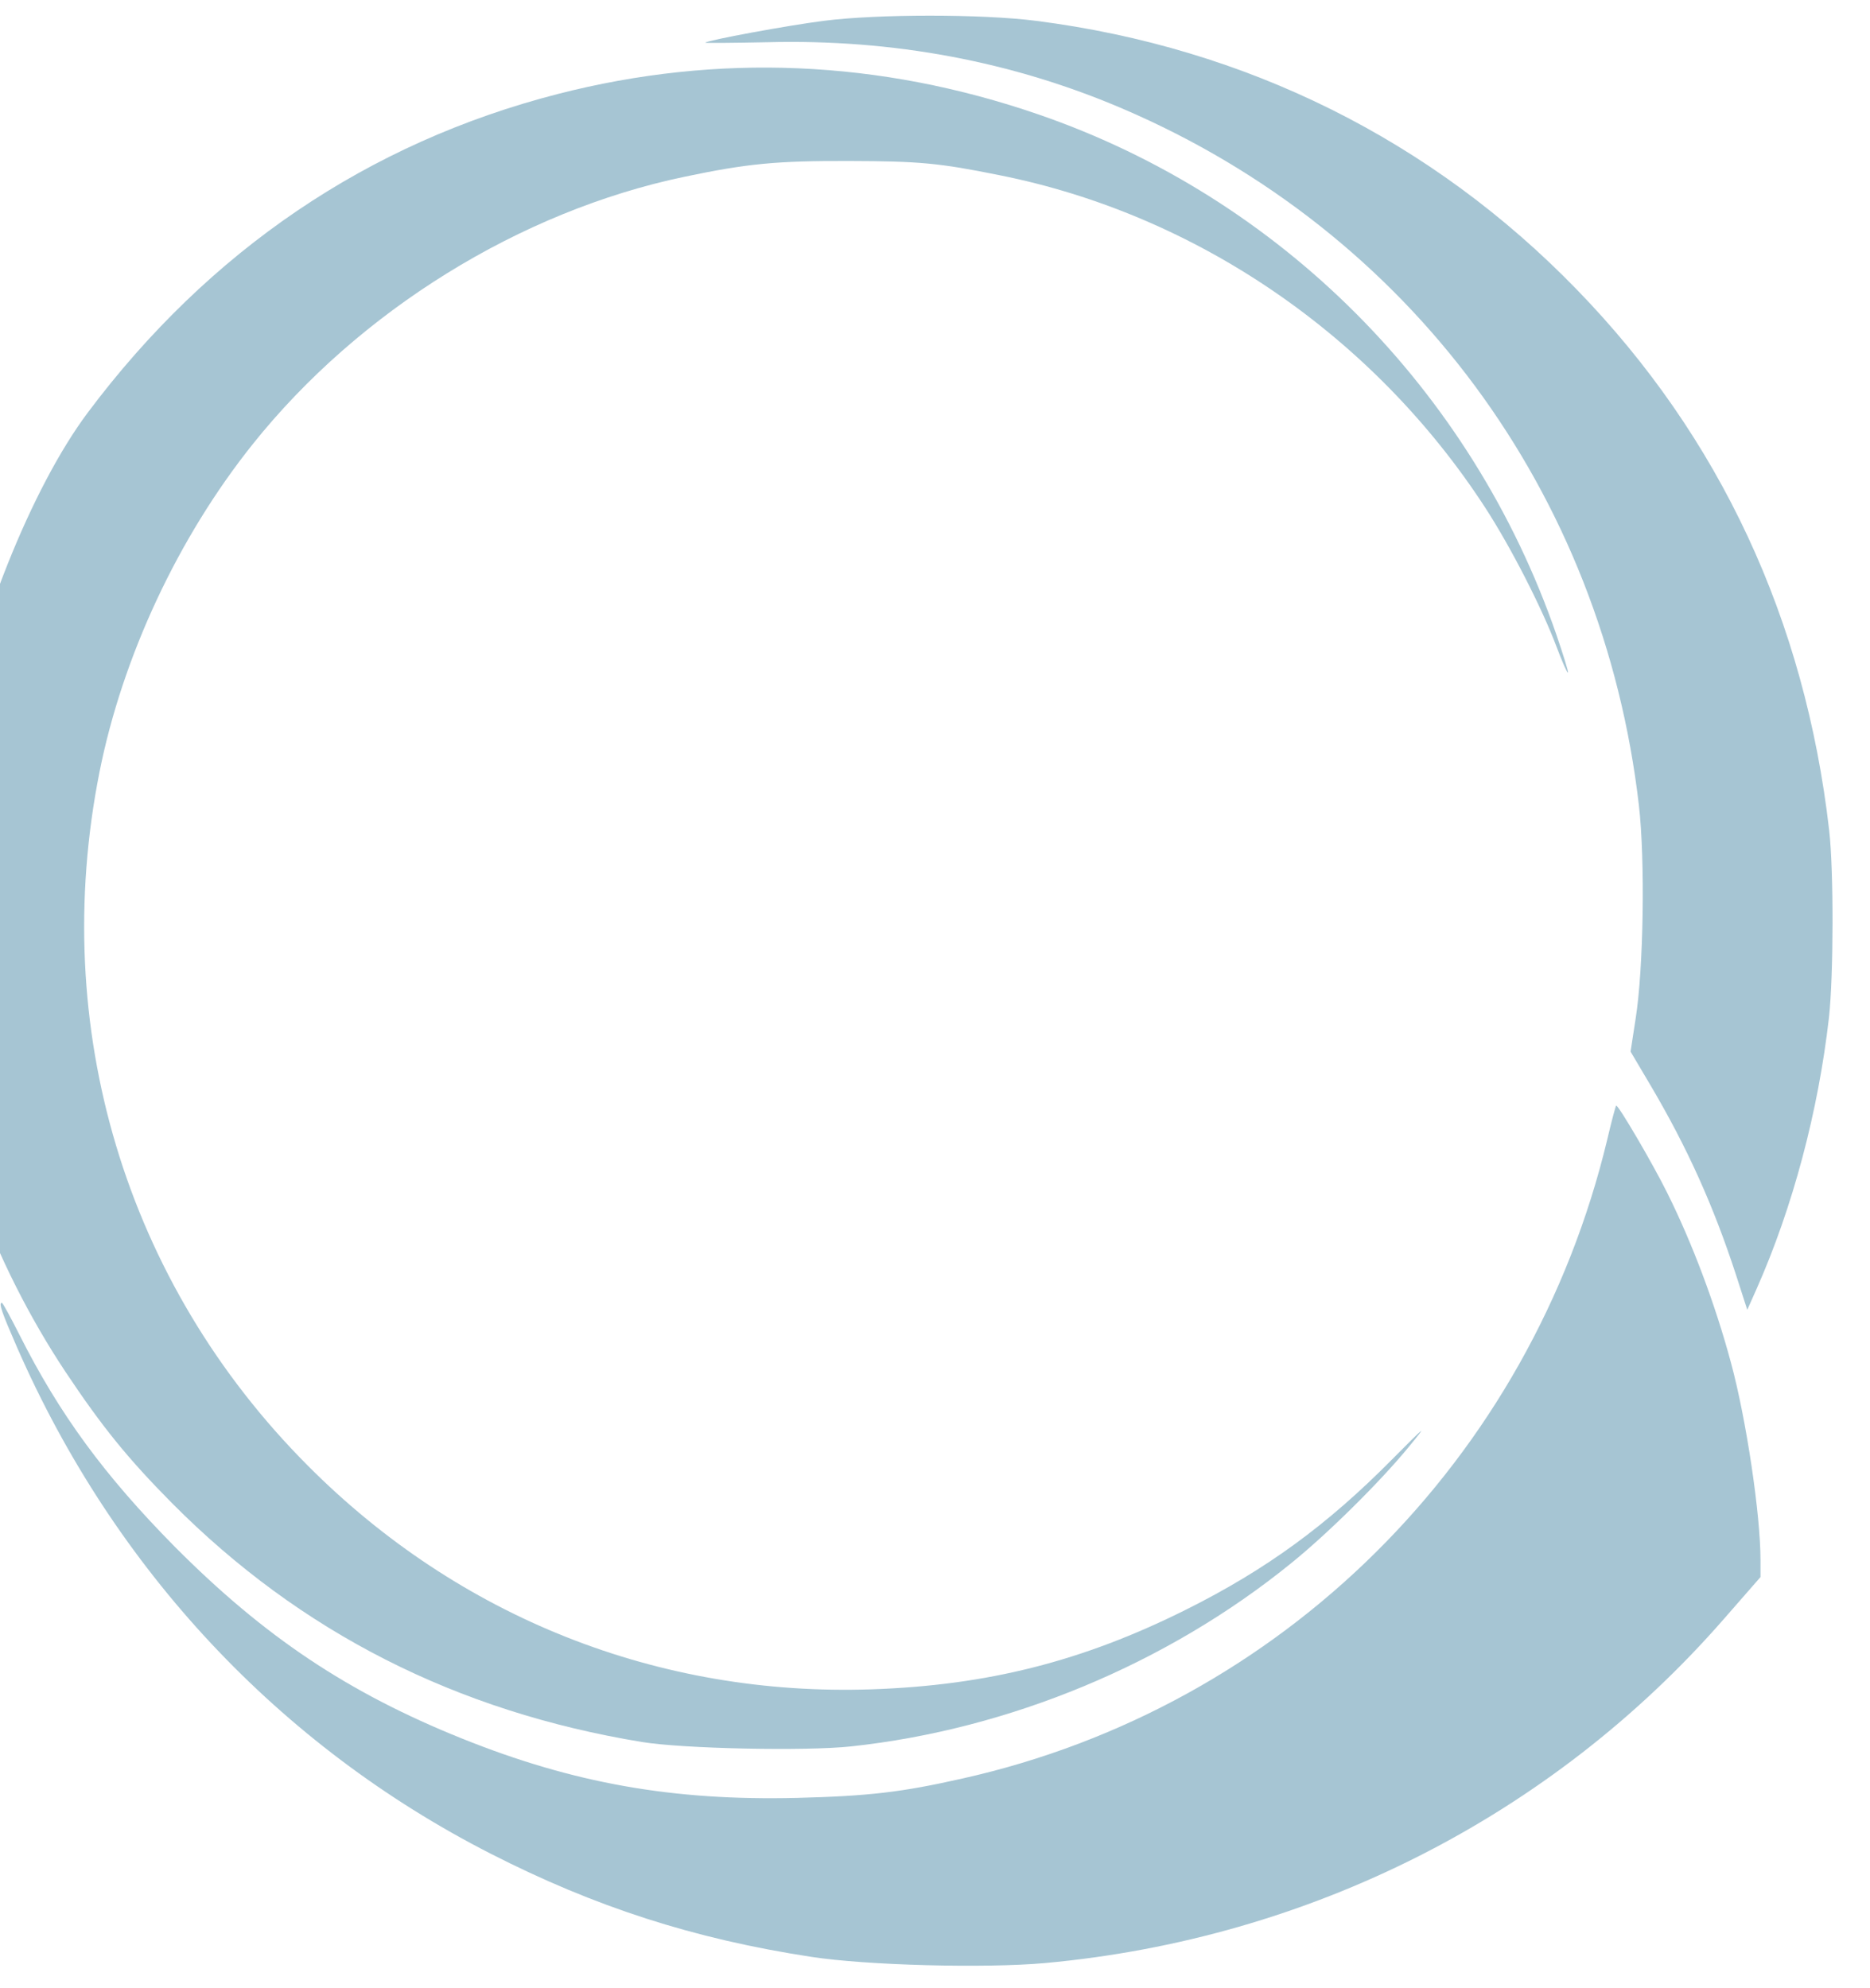
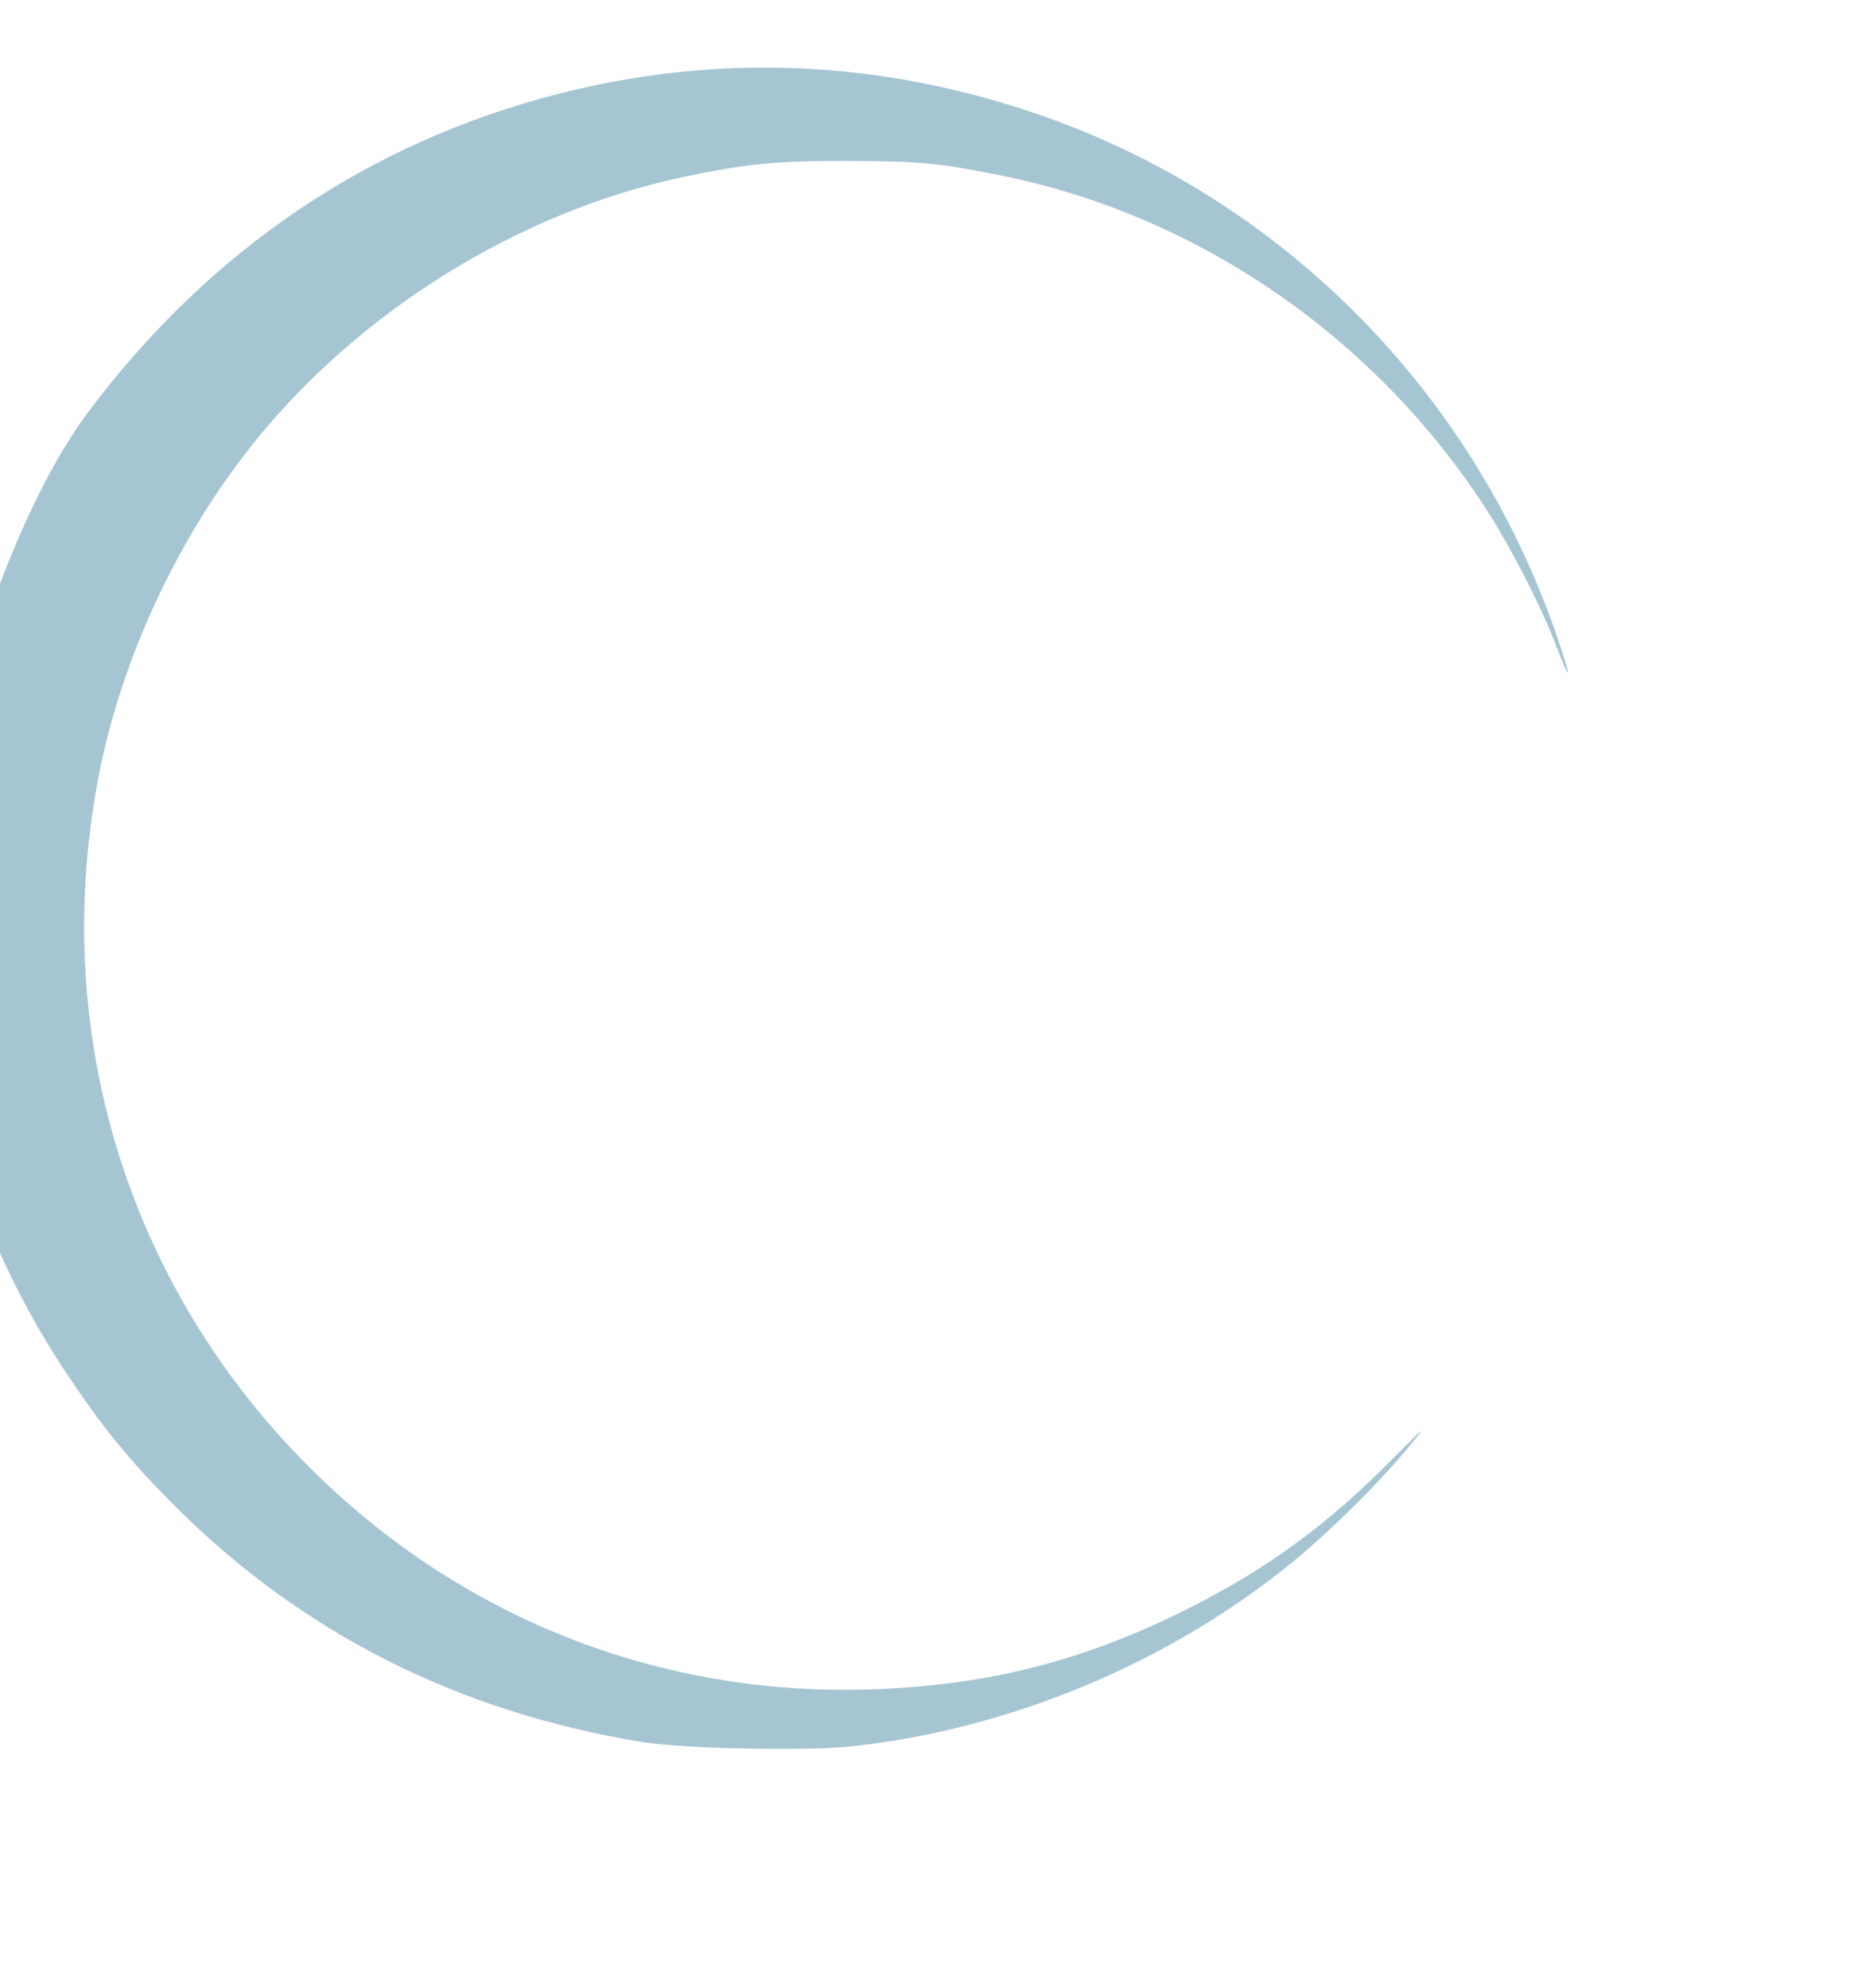
<svg xmlns="http://www.w3.org/2000/svg" version="1.1" id="Layer_1" x="0px" y="0px" viewBox="0 0 806 857" style="enable-background:new 0 0 806 857;" xml:space="preserve">
  <style type="text/css"> .st0{opacity:0.46;} .st1{fill-rule:evenodd;clip-rule:evenodd;fill:#3C80A0;} </style>
  <g class="st0">
    <path class="st1" d="M-27.6,438.7c3.9,49,24.6,105.6,55.8,152.6c15.8,23.7,26.8,37.3,45.9,56.6c55.3,55.7,122.7,89.9,202.6,103 c17.6,2.9,70.5,4,90.1,1.9c68.1-7.3,136.1-35.5,189.5-78.8c16-12.9,38.6-35.3,50.9-50.3c8.2-10,7.8-9.7-7.3,5.5 c-28,28.3-54.2,47.4-88.6,64.6c-44.6,22.3-85.7,32.7-135.7,34.4c-91.8,3.1-177.8-31-242.9-96.4C54,552.9,21,442.8,42.9,332.7 c9.9-49.6,33.8-100.9,66-141.2C154.8,134,224.2,91,295,76.2c27.2-5.7,39.6-6.9,71.2-6.8c29.9,0.1,38.3,0.8,64.5,6.1 c84.9,16.9,161.4,69.3,209.5,143.4c10.9,16.8,24.3,42.9,30.7,59.9c2.4,6.4,4.6,11.4,4.9,11.1c0.3-0.3-2-7.6-5-16.4 C634.3,167.9,551.8,85.2,447.5,49.3c-68.3-23.5-138-26.5-207-8.8C158.7,61.5,90.1,108,37.8,177.9C13.6,210.3-10.3,270.2-21,325.1 C-27.4,358.6-30.2,406.1-27.6,438.7z" />
-     <path class="st1" d="M7.4,580.9c41.9,95.7,113,171.6,204,218.1c45,23,87.8,36.8,138.2,44.5c23.9,3.7,74.9,5,100.7,2.7 C564.4,835.8,668.7,783,742.9,698l15.9-18.2l0-7.4c0-19.5-6.1-60.5-12.7-84.9c-6.8-25.3-16.7-51.6-27.4-73.1 c-6.3-12.8-21.4-38.5-22.1-37.8c-0.3,0.3-2,6.7-3.8,14.4c-33.1,138.3-140.4,244.8-277.8,275.6c-26.5,6-40.6,7.6-71.5,8.4 c-53.5,1.3-96.4-6.3-144.4-25.6c-49.2-19.8-85.1-43.8-123.8-82.7C45,636,25.6,609.6,8.3,575.2c-3.8-7.5-7.1-13.6-7.5-13.6 C-0.7,561.6,0.9,566,7.4,580.9z" />
-     <path class="st1" d="M330.7,18.2c54.3-1.4,105.7,8.3,153.3,28.7c123.6,53,206.8,165.4,222.4,300.3c2.7,23.5,2,70.3-1.4,91.8 l-2.2,14.3l8.7,14.7c15.8,26.8,27,51.7,36.7,81.4l4.9,15.2l4.1-9.2c15.5-35,26.5-76.3,31.1-116.7c2-17.9,2.1-63.5,0.1-80.8 c-10.4-90.7-47-169.4-108.6-232.9C617.3,60.5,537.3,20.6,446.7,9c-23.3-3-68.5-3-91.8,0c-15.6,2-49.8,8.3-50.9,9.4 C303.8,18.6,315.8,18.5,330.7,18.2z" />
  </g>
</svg>